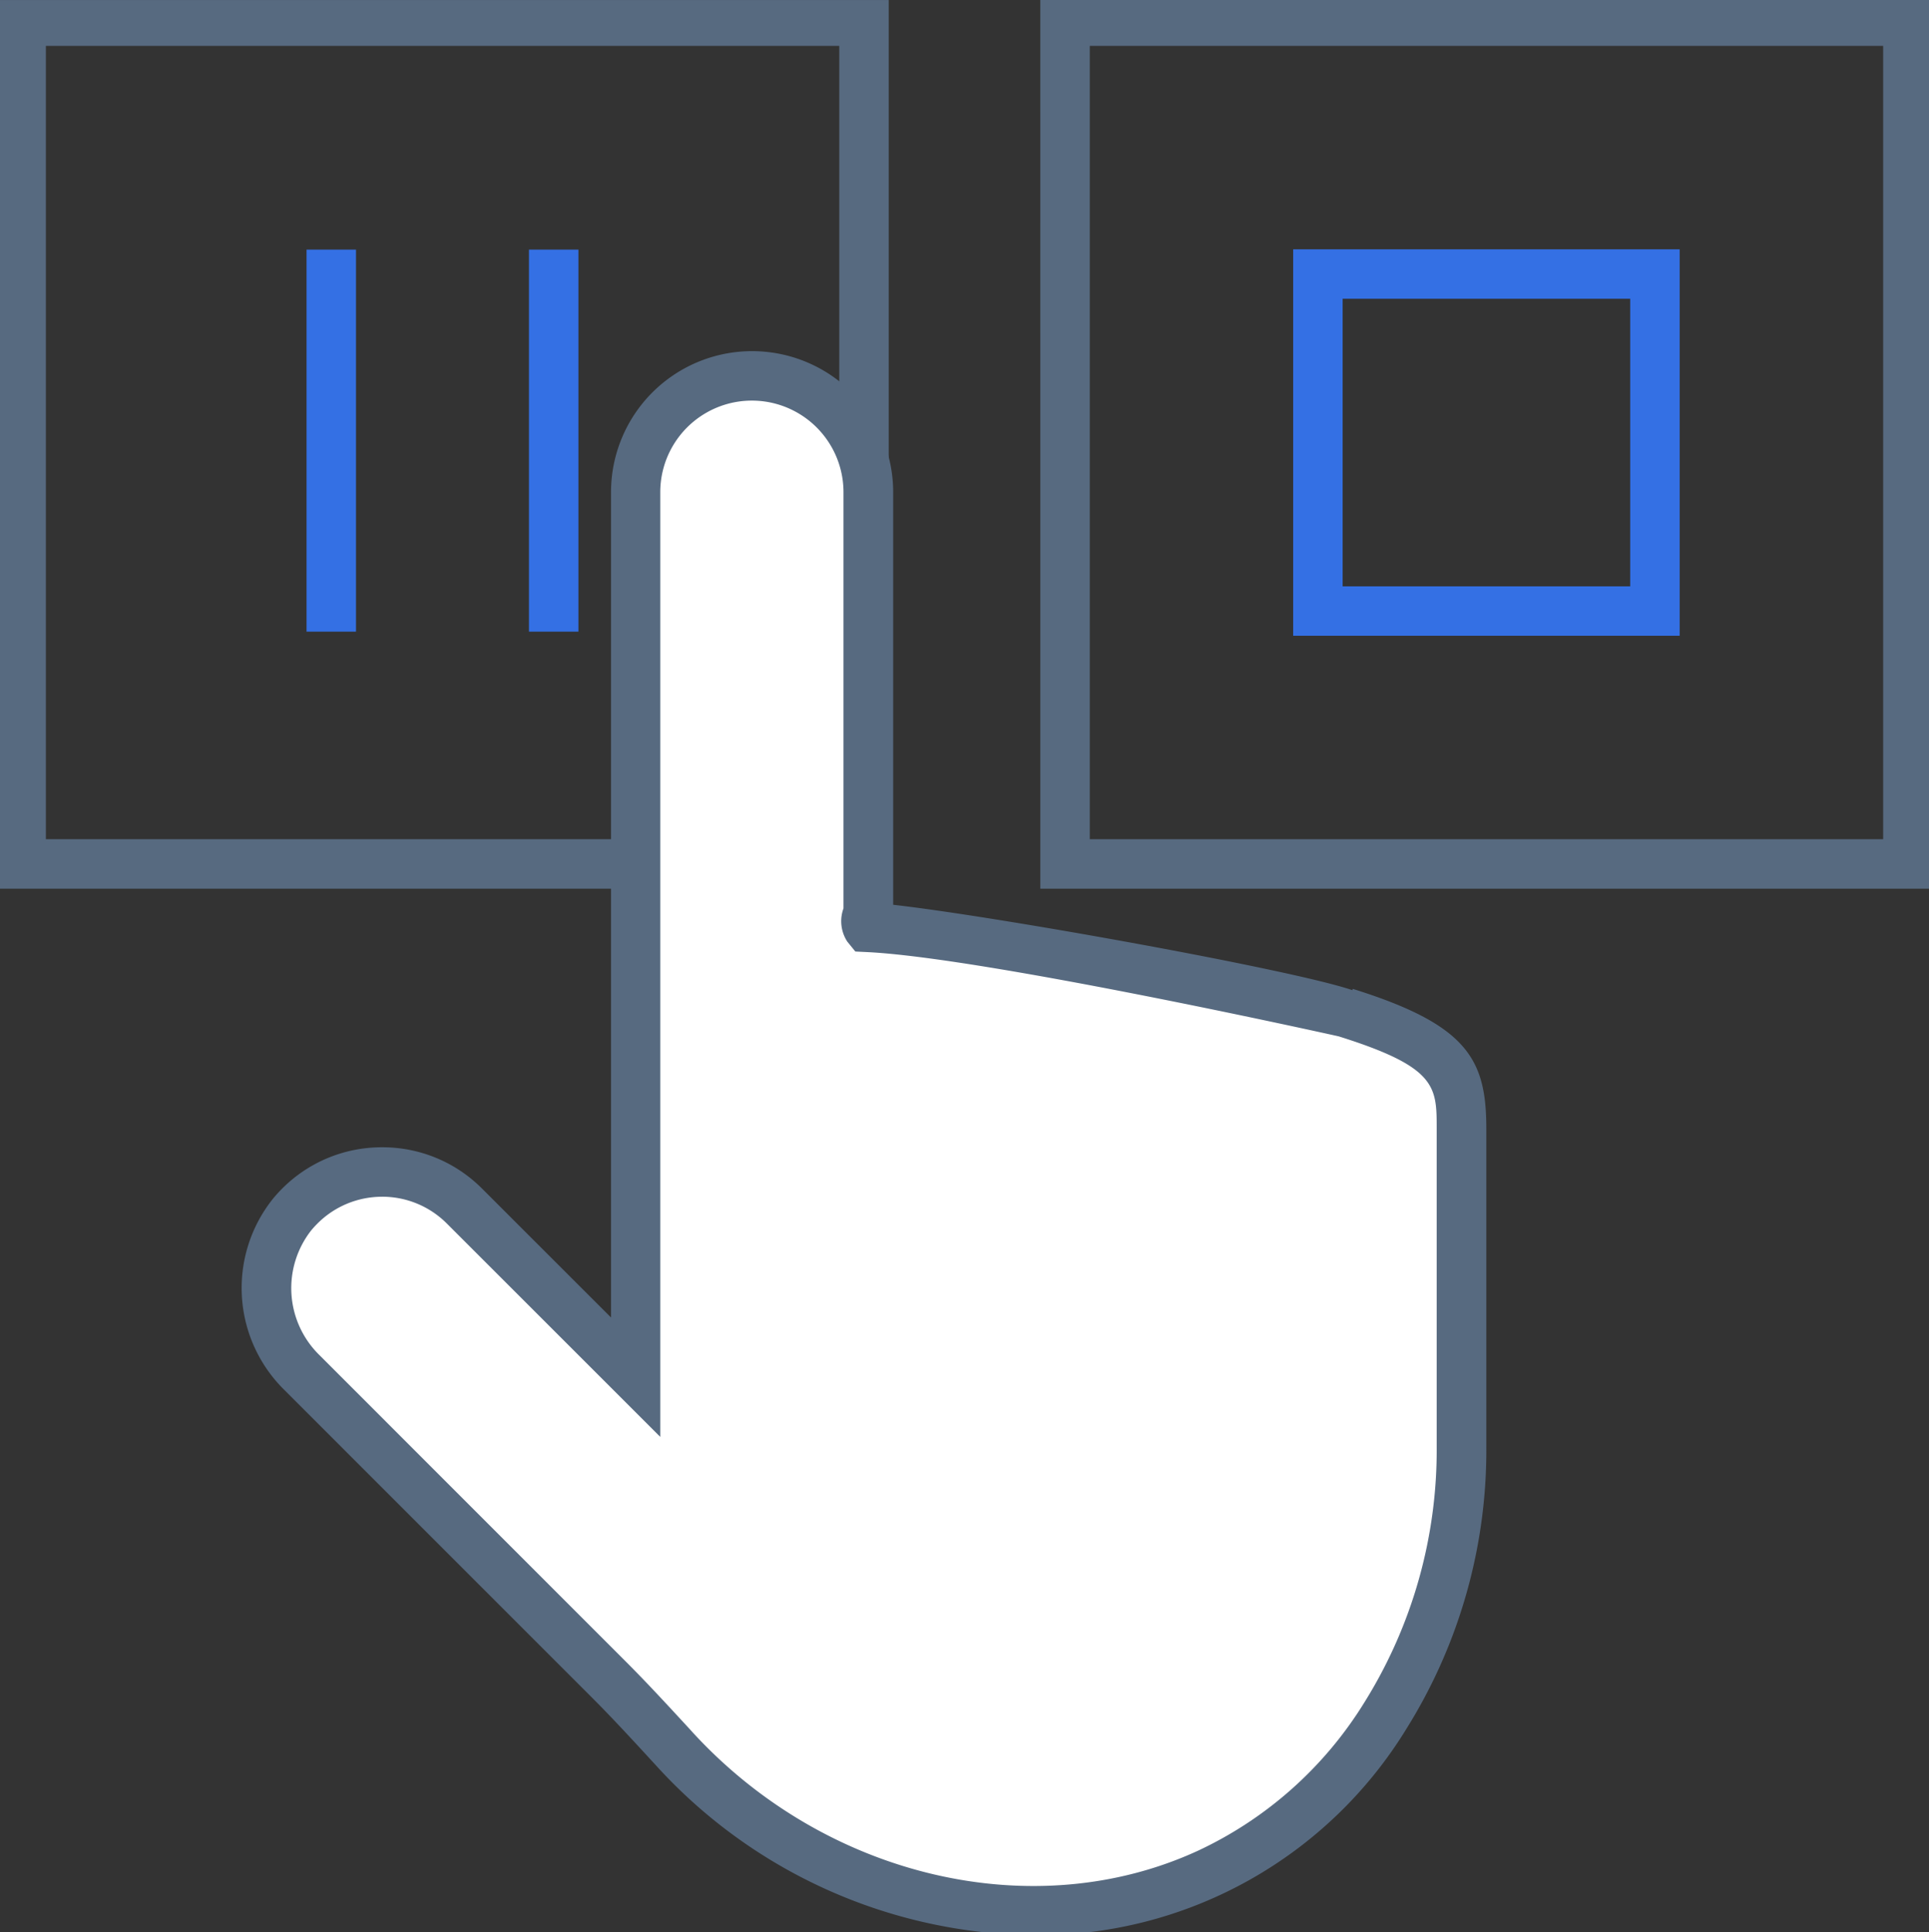
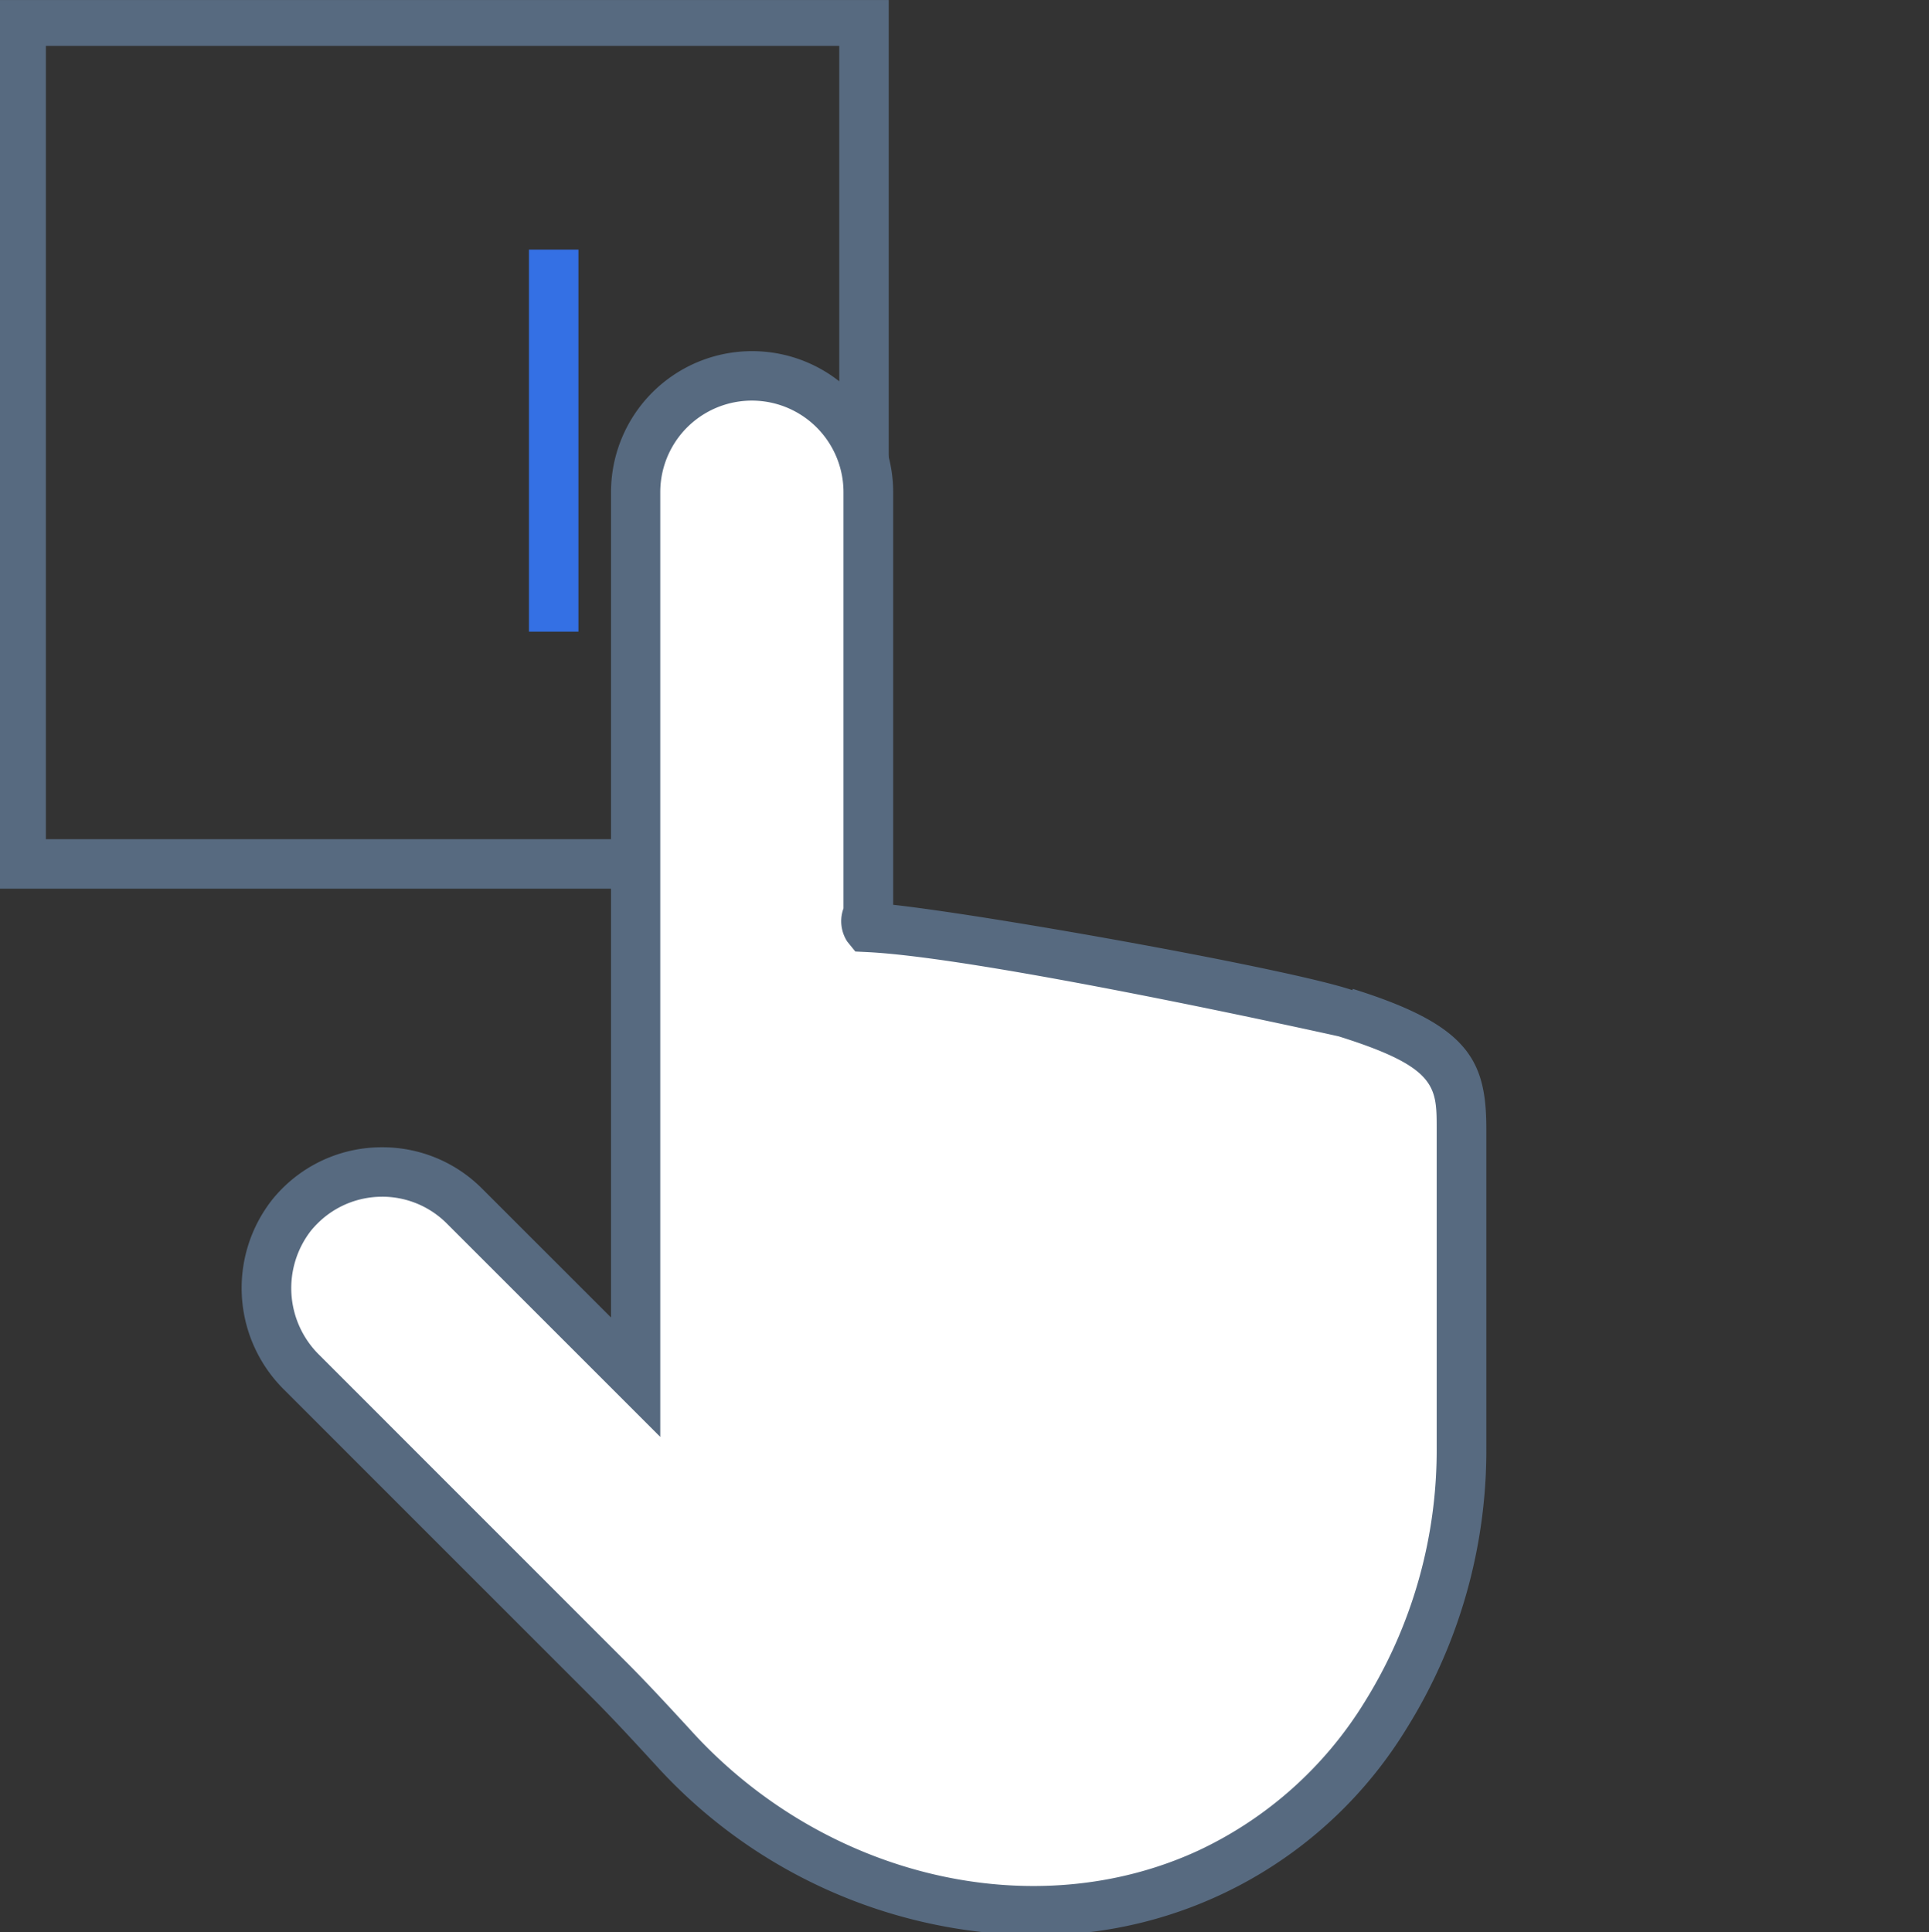
<svg xmlns="http://www.w3.org/2000/svg" width="78" height="78.131" viewBox="0 0 78 78.131">
  <rect x="0" y="0" width="78" height="78.131" fill="#333333" stroke="none" />
  <defs>
    <clipPath id="clip-path">
      <rect id="Rectangle_21657" data-name="Rectangle 21657" width="78" height="78.131" transform="translate(0.145 0.145)" fill="none" />
    </clipPath>
  </defs>
  <g id="Group_5387" data-name="Group 5387" transform="translate(-0.145 -0.145)">
    <path id="Path_3102" data-name="Path 3102" d="M2,2H34.081V34.08H2ZM.145,36.081H36.08V.146H.145Z" fill="#576a80" />
-     <path id="Path_3103" data-name="Path 3103" d="M44.211,2h32.08V34.08H44.211Zm-2,34.081H78.145V.146H42.21Z" fill="#576a80" />
-     <path id="Path_3104" data-name="Path 3104" d="M68.063,25.854H52.435V10.226H68.063Zm-13.628-2H66.063V12.226H54.435Z" fill="#3470e4" />
    <g id="Group_5388" data-name="Group 5388">
      <g id="Group_5387-2" data-name="Group 5387" clip-path="url(#clip-path)">
        <path id="Path_3105" data-name="Path 3105" d="M35.257,37.646c-.164-.008,0-.656,0-.656V20.048a4.7,4.7,0,1,0-9.409,0V55.836L18.921,48.91a4.715,4.715,0,0,0-6.669.018q-.157.157-.3.329a4.8,4.8,0,0,0,.419,6.41L24.742,68.04c.93.93,1.816,1.9,2.708,2.87,5.759,6.247,14.564,8.2,21.559,4.982a16.755,16.755,0,0,0,7.163-6.383,20.289,20.289,0,0,0,3.071-10.881V45.786c0-2.214-.349-3.34-4.7-4.7,0,0-14.339-3.2-19.282-3.436" fill="#fff" />
        <path id="Path_3106" data-name="Path 3106" d="M41.945,77.907a20.432,20.432,0,0,1-14.863-6.658l-.182-.2c-.812-.884-1.652-1.8-2.512-2.657L12.019,56.021a5.287,5.287,0,0,1-.458-7.073c.111-.135.221-.256.336-.372a5.183,5.183,0,0,1,3.684-1.538H15.6a5.183,5.183,0,0,1,3.678,1.518l6.074,6.073V20.049a5.2,5.2,0,1,1,10.409,0l-.015,17.064-.015.065c5.265.381,18.354,3.293,18.925,3.421,4.593,1.434,5.091,2.742,5.091,5.188V58.628A20.745,20.745,0,0,1,56.6,69.774a16.965,16.965,0,0,1-14.651,8.133M15.6,48.038h-.012a4.191,4.191,0,0,0-2.978,1.243c-.093.094-.182.193-.266.3a4.287,4.287,0,0,0,.382,5.733L25.1,67.687c.874.874,1.721,1.8,2.54,2.687l.182.2c5.534,6,14.162,8,20.982,4.866a16.2,16.2,0,0,0,6.946-6.191,19.748,19.748,0,0,0,3-10.615V45.787c0-1.986-.176-2.918-4.35-4.224-.1-.021-14.312-3.182-19.156-3.413l.048-1,.059,0a.419.419,0,0,0-.063-.007l-.048,1-.42-.226c-.067-.09-.22-.3-.056-.989V20.049a4.2,4.2,0,1,0-8.409,0V57.043l-7.78-7.779A4.19,4.19,0,0,0,15.6,48.038" fill="#576a80" />
        <path id="Path_3107" data-name="Path 3107" d="M41.947,78.4a20.931,20.931,0,0,1-15.232-6.817l-.183-.2c-.809-.88-1.645-1.789-2.5-2.642L11.666,56.374a5.782,5.782,0,0,1-.5-7.735,5.593,5.593,0,0,1,.374-.416,5.678,5.678,0,0,1,4.037-1.685H15.6a5.672,5.672,0,0,1,4.03,1.664l5.222,5.22V20.049a5.7,5.7,0,1,1,11.409,0V36.732c4.153.466,16.106,2.614,18.568,3.452l.016-.052c4.651,1.454,5.4,2.858,5.4,5.655V58.628a21.243,21.243,0,0,1-3.222,11.411A17.464,17.464,0,0,1,41.947,78.4M15.6,48.538h-.011a3.69,3.69,0,0,0-2.624,1.1c-.083.083-.161.17-.236.26a3.787,3.787,0,0,0,.346,5.057L25.449,67.333c.882.882,1.732,1.808,2.555,2.7l.182.2c5.388,5.845,13.779,7.8,20.4,4.75a15.714,15.714,0,0,0,6.73-6,19.256,19.256,0,0,0,2.922-10.349V45.787c0-1.708,0-2.491-3.961-3.734-.732-.164-14.368-3.181-19.073-3.408l-.473-.023-.325-.4a1.509,1.509,0,0,1-.154-1.344V20.049a3.7,3.7,0,1,0-7.409,0v38.2l-8.634-8.632a3.687,3.687,0,0,0-2.618-1.08" fill="#576a80" />
-         <rect id="Rectangle_21655" data-name="Rectangle 21655" width="2" height="15.448" transform="translate(12.54 10.239)" fill="#3470e4" />
        <rect id="Rectangle_21656" data-name="Rectangle 21656" width="2" height="15.448" transform="translate(21.534 10.239)" fill="#3470e4" />
      </g>
    </g>
  </g>
</svg>